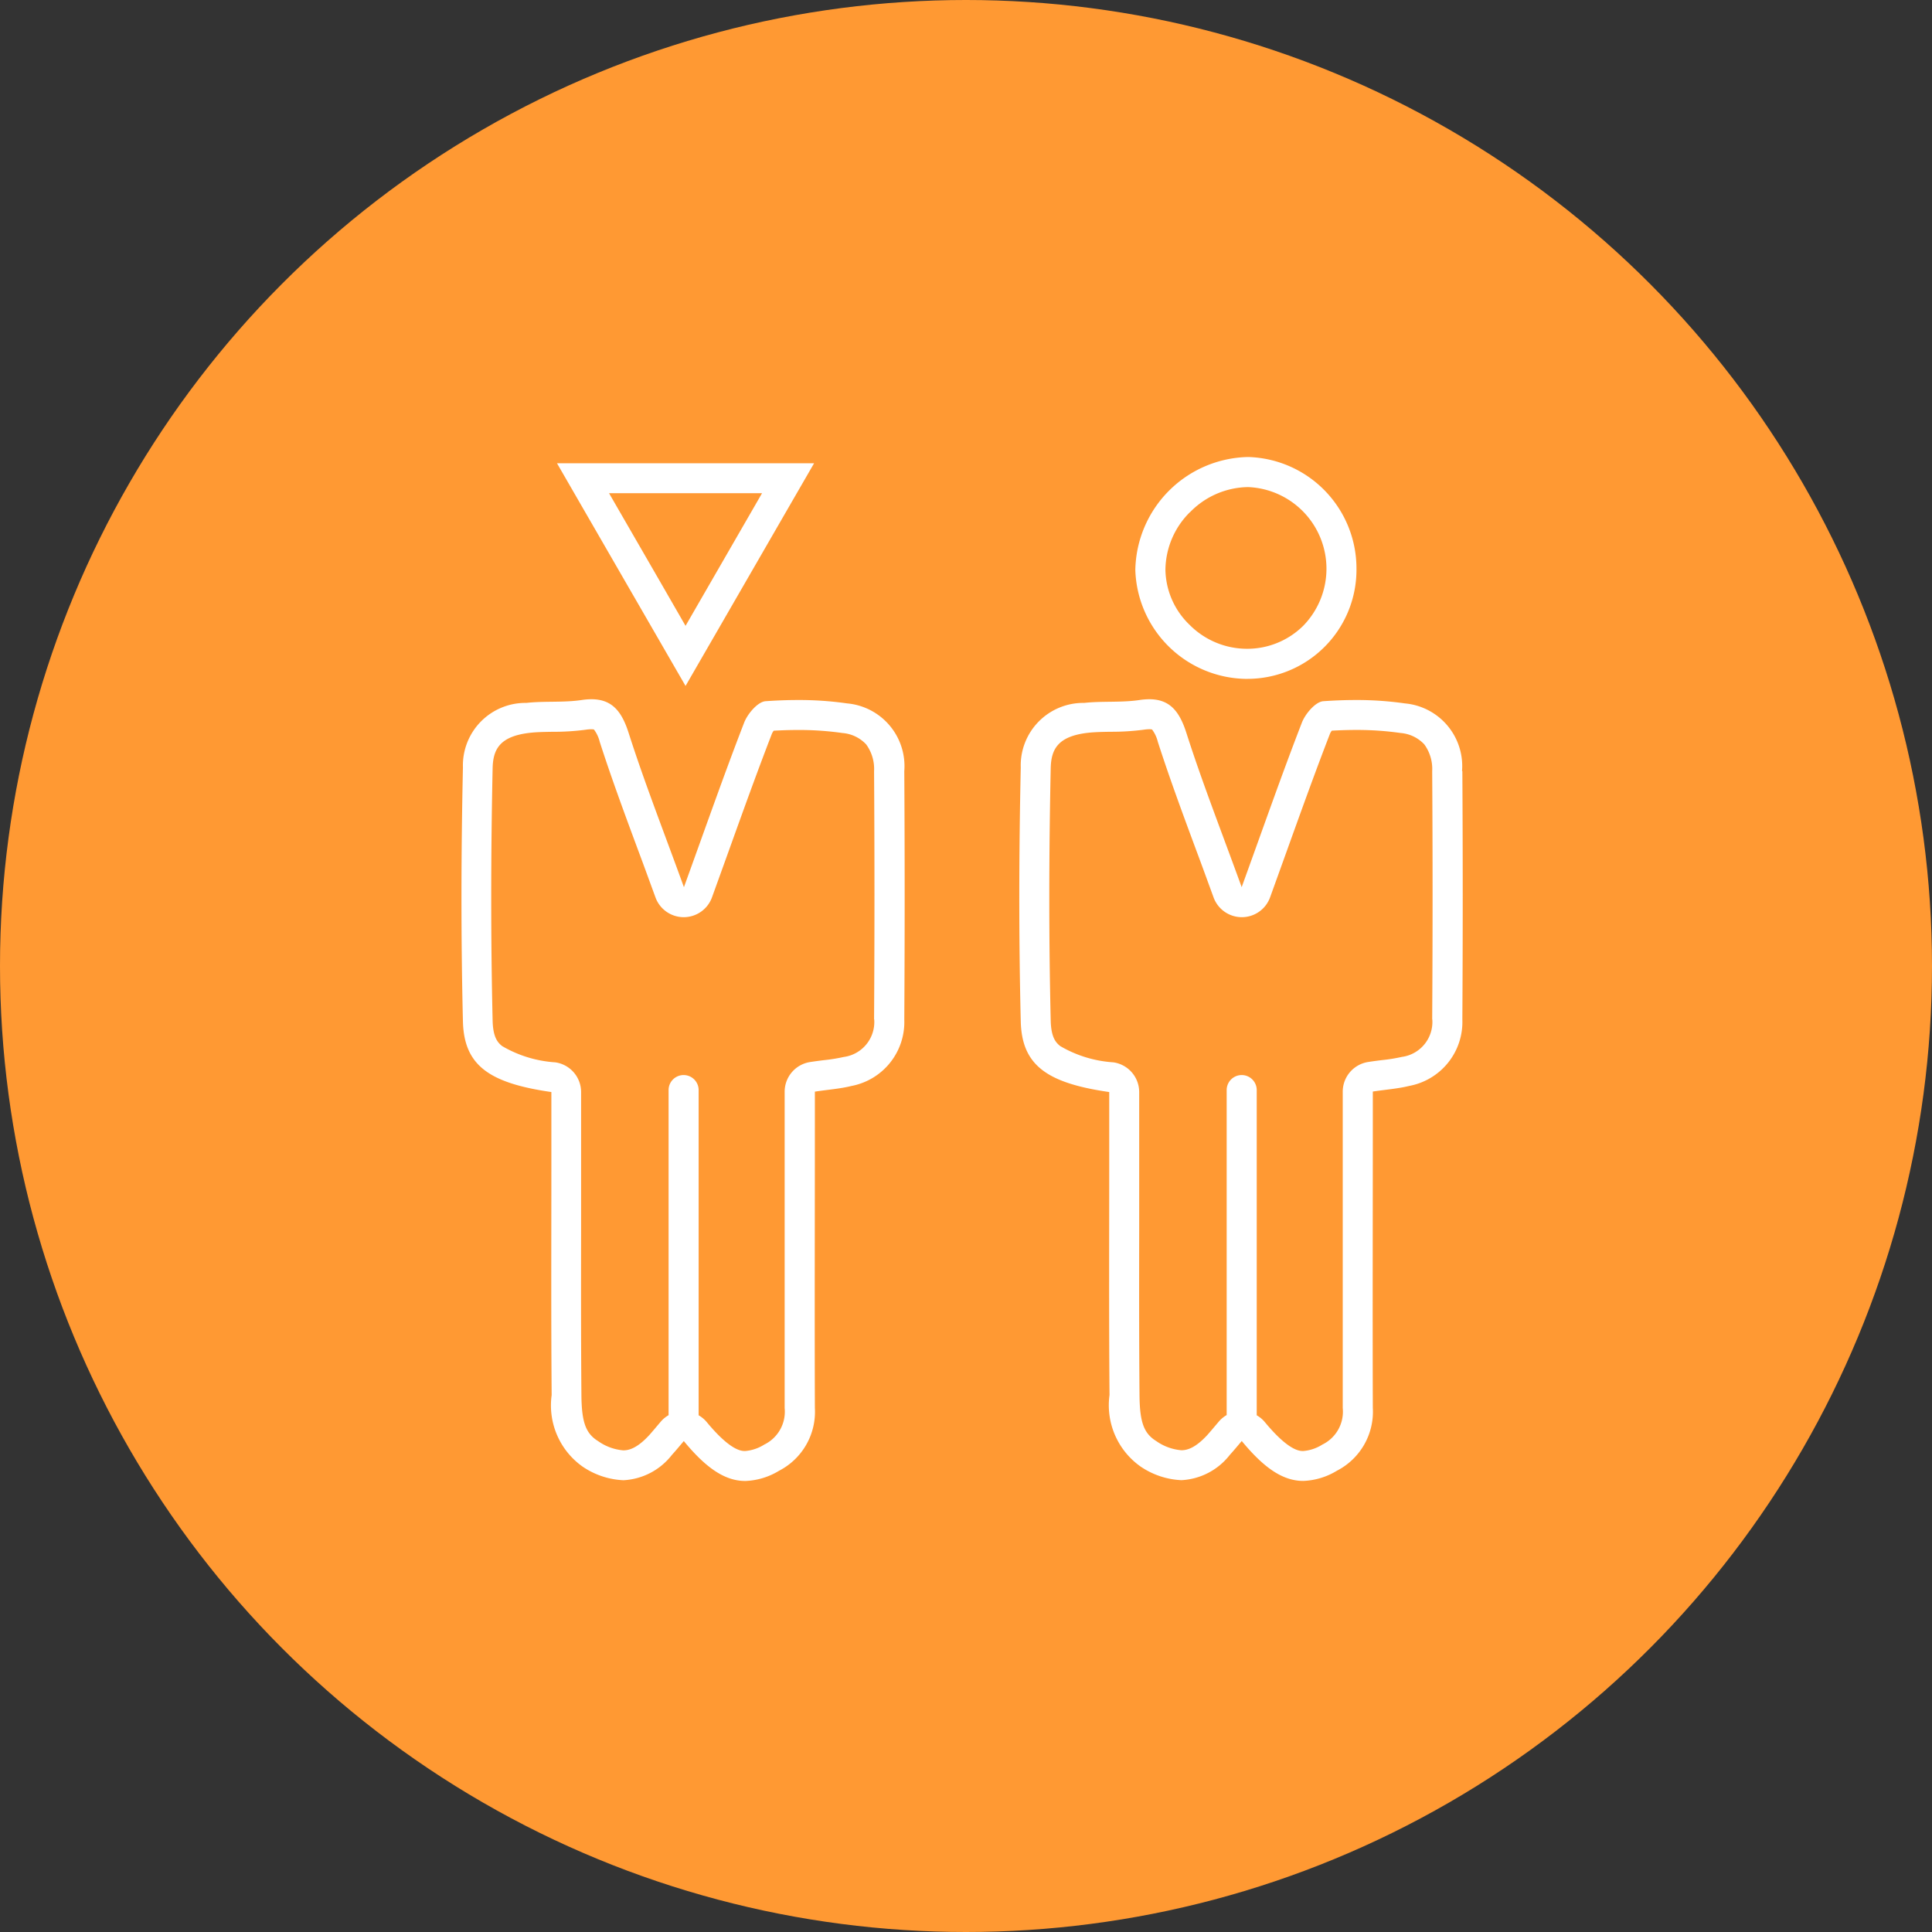
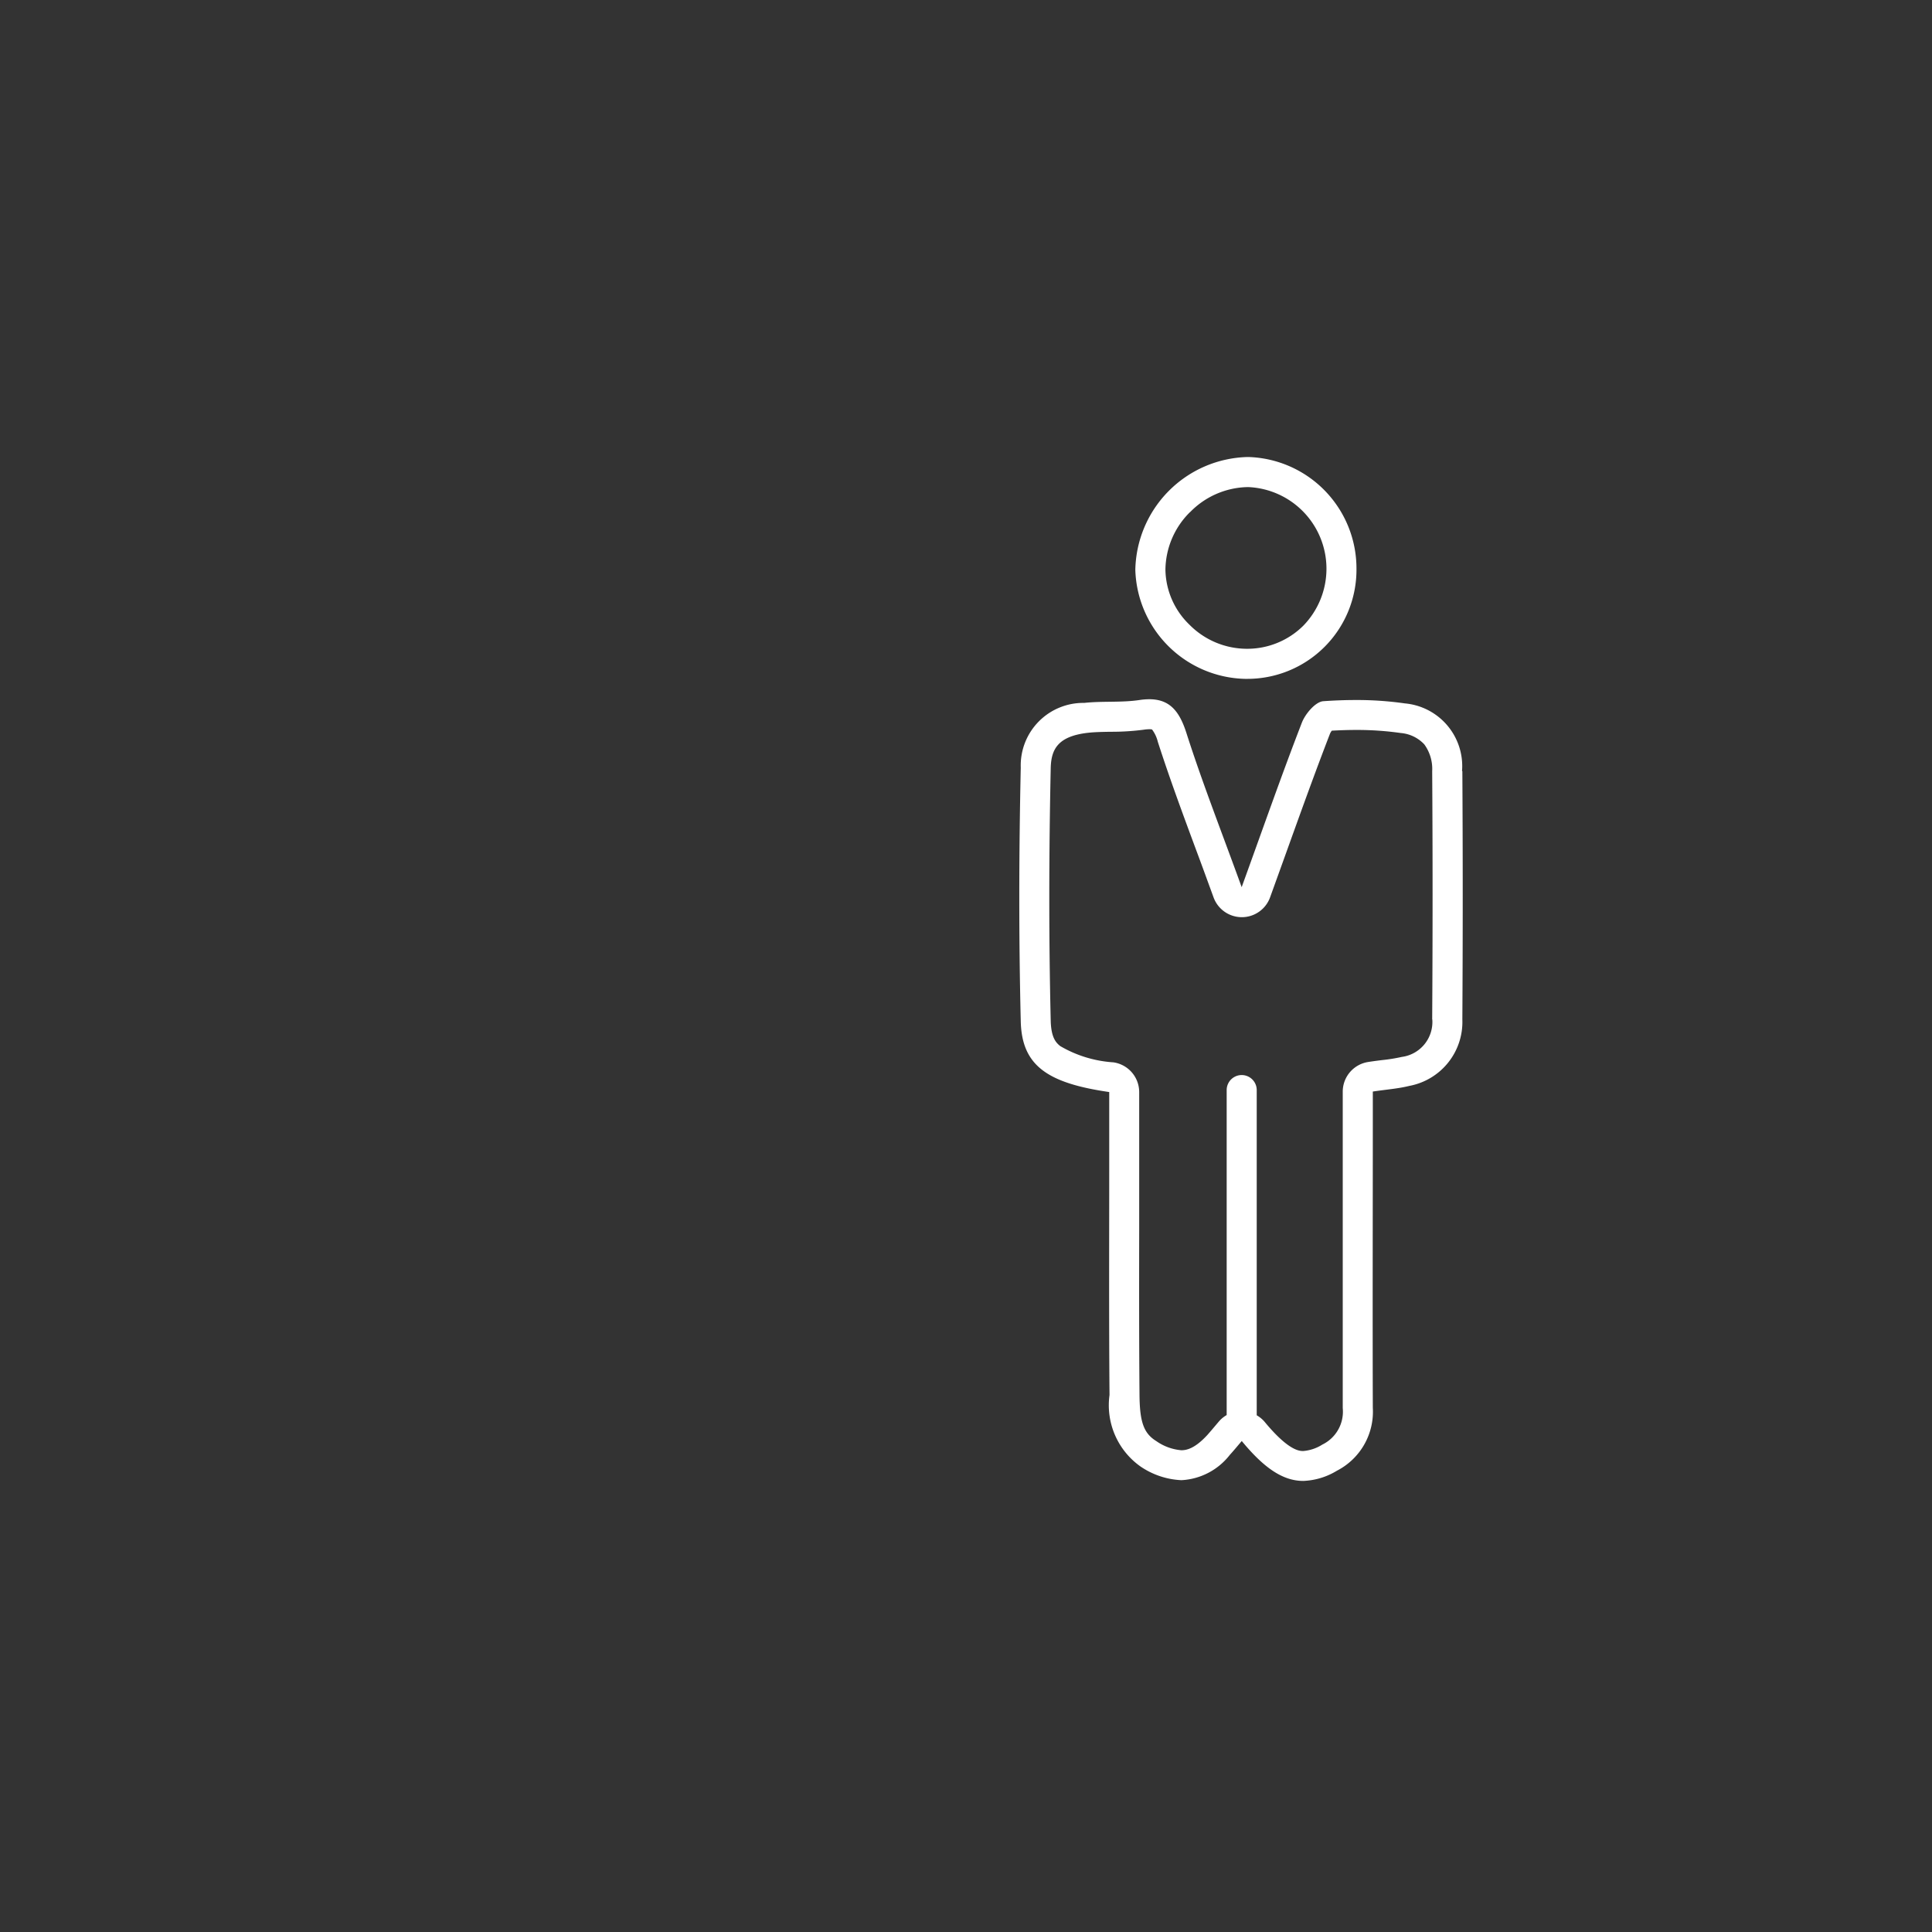
<svg xmlns="http://www.w3.org/2000/svg" width="67" height="67" viewBox="0 0 67 67">
  <rect x="0" y="0" width="67" height="67" fill="#333333" stroke="none" />
  <defs>
    <clipPath id="clip-path">
      <rect id="長方形_127" data-name="長方形 127" width="34.715" height="35.702" fill="#fff" />
    </clipPath>
  </defs>
  <g id="point_2" transform="translate(-181 -288)">
-     <circle id="楕円形_10" data-name="楕円形 10" cx="33.5" cy="33.5" r="33.5" transform="translate(181 288)" fill="#f93" />
    <g id="グループ_55" data-name="グループ 55" transform="translate(197 303.657)">
      <g id="グループ_45" data-name="グループ 45" transform="translate(0)" clip-path="url(#clip-path)">
        <path id="パス_1124" data-name="パス 1124" d="M96.448,11.694a2.185,2.185,0,0,0-1.984-2.35,11.685,11.685,0,0,0-1.7-.117c-.377,0-.753.015-1.126.041-.27.018-.624.434-.744.743-.7,1.809-1.339,3.64-2.088,5.706-.7-1.933-1.367-3.627-1.92-5.358C86.642,9.6,86.3,9.2,85.6,9.2a2.307,2.307,0,0,0-.337.027c-.63.094-1.283.031-1.918.1a2.169,2.169,0,0,0-2.2,2.242c-.064,2.931-.071,5.868,0,8.8.036,1.521.9,2.14,3.068,2.453v2.532c0,2.659-.012,5.318.01,7.976a2.6,2.6,0,0,0,1.074,2.477,2.727,2.727,0,0,0,1.419.475,2.273,2.273,0,0,0,1.679-.877c.141-.154.274-.317.414-.481.776.942,1.43,1.384,2.133,1.384a2.411,2.411,0,0,0,1.169-.355,2.3,2.3,0,0,0,1.243-2.18c-.011-3.331,0-6.662,0-9.993v-.975c.484-.073.881-.1,1.261-.195a2.255,2.255,0,0,0,1.844-2.3q.026-4.31,0-8.618m-1.042,8.612a1.222,1.222,0,0,1-1.058,1.3,5.805,5.805,0,0,1-.675.109c-.146.018-.311.039-.486.066a1.042,1.042,0,0,0-.887,1.031v.975q0,1.414,0,2.828c0,2.349,0,4.779,0,7.169a1.268,1.268,0,0,1-.708,1.266,1.46,1.46,0,0,1-.662.223c-.124,0-.5,0-1.329-1a1.037,1.037,0,0,0-.284-.239s0-.008,0-.012V22.754a.521.521,0,1,0-1.042,0V34.012s0,.008,0,.012a1.035,1.035,0,0,0-.271.224l-.134.158c-.089.106-.174.206-.257.3-.442.483-.731.538-.91.538a1.766,1.766,0,0,1-.87-.318c-.432-.267-.573-.656-.581-1.6-.016-1.893-.014-3.82-.011-5.684q0-1.142,0-2.283V22.824a1.043,1.043,0,0,0-.894-1.032,4.18,4.18,0,0,1-1.841-.562c-.154-.12-.319-.3-.333-.884-.066-2.766-.065-5.71,0-8.752.014-.649.237-1.107,1.28-1.229.244-.028.509-.032.79-.037a8.542,8.542,0,0,0,1.16-.072,1.292,1.292,0,0,1,.184-.016.409.409,0,0,1,.1.009,1.171,1.171,0,0,1,.2.426c.4,1.241.848,2.456,1.325,3.742.2.533.4,1.085.608,1.654a1.043,1.043,0,0,0,.98.687h0a1.042,1.042,0,0,0,.98-.687q.294-.813.57-1.581c.514-1.43,1-2.781,1.51-4.1a.517.517,0,0,1,.061-.1c.29-.016.571-.025.837-.025a10.7,10.7,0,0,1,1.552.106,1.26,1.26,0,0,1,.818.394,1.444,1.444,0,0,1,.274.931c.018,2.77.018,5.665,0,8.605M88.954,8.493h.015a3.784,3.784,0,0,0,3.818-3.835A3.866,3.866,0,0,0,89.042.8h-.029a3.992,3.992,0,0,0-3.895,3.916,3.9,3.9,0,0,0,3.835,3.778m-1.938-5.78a2.858,2.858,0,0,1,2-.871h.02a2.833,2.833,0,0,1,1.908,4.807,2.757,2.757,0,0,1-1.972.8h-.01A2.808,2.808,0,0,1,87,6.62a2.708,2.708,0,0,1-.838-1.912,2.848,2.848,0,0,1,.855-2" transform="translate(-61.746 -0.608)" fill="#fff" />
-         <path id="パス_1126" data-name="パス 1126" d="M12.232,1.7H3.316c1.5,2.6,2.932,5.079,4.458,7.723C9.289,6.8,10.73,4.3,12.232,1.7M5.121,2.739h5.306l-2.653,4.6L6.93,5.873,5.121,2.739M15.36,12.378a2.185,2.185,0,0,0-1.984-2.35,11.691,11.691,0,0,0-1.7-.117c-.377,0-.753.015-1.126.041-.27.018-.624.434-.744.744-.7,1.809-1.339,3.64-2.088,5.706-.7-1.933-1.367-3.627-1.92-5.358-.242-.755-.585-1.16-1.289-1.16a2.306,2.306,0,0,0-.337.027c-.63.094-1.283.03-1.918.1a2.169,2.169,0,0,0-2.2,2.242c-.064,2.931-.071,5.868,0,8.8.036,1.522.895,2.14,3.067,2.453V26.04c0,2.659-.012,5.318.01,7.976A2.6,2.6,0,0,0,4.2,36.493a2.725,2.725,0,0,0,1.419.475A2.273,2.273,0,0,0,7.3,36.091c.141-.154.274-.317.414-.481.776.942,1.43,1.384,2.133,1.384a2.413,2.413,0,0,0,1.169-.354,2.3,2.3,0,0,0,1.243-2.18c-.011-3.331,0-6.662,0-9.993v-.975c.484-.073.881-.1,1.261-.195A2.255,2.255,0,0,0,15.36,21q.026-4.31,0-8.618M14.317,20.99a1.222,1.222,0,0,1-1.058,1.3,5.857,5.857,0,0,1-.675.109c-.146.018-.311.039-.486.066a1.042,1.042,0,0,0-.887,1.03v.975q0,1.414,0,2.828c0,2.349,0,4.778,0,7.168a1.268,1.268,0,0,1-.708,1.266,1.459,1.459,0,0,1-.662.223c-.124,0-.5,0-1.329-1a1.036,1.036,0,0,0-.284-.239s0-.008,0-.012V23.438a.521.521,0,1,0-1.042,0V34.7s0,.008,0,.012a1.037,1.037,0,0,0-.271.224l-.134.158c-.089.106-.174.206-.257.3-.442.483-.731.538-.91.538a1.765,1.765,0,0,1-.87-.319c-.432-.267-.573-.656-.581-1.6-.016-1.892-.014-3.82-.011-5.684q0-1.142,0-2.283V23.508a1.042,1.042,0,0,0-.894-1.032,4.18,4.18,0,0,1-1.841-.562c-.154-.12-.319-.3-.333-.883-.065-2.766-.065-5.71,0-8.753.014-.649.237-1.106,1.28-1.228.244-.029.509-.032.79-.037a8.547,8.547,0,0,0,1.16-.072,1.252,1.252,0,0,1,.184-.016.4.4,0,0,1,.1.009,1.168,1.168,0,0,1,.2.426c.4,1.241.848,2.456,1.325,3.742.2.533.4,1.085.608,1.653a1.043,1.043,0,0,0,.98.687h0a1.043,1.043,0,0,0,.98-.687q.294-.813.57-1.58c.514-1.43,1-2.781,1.51-4.1a.508.508,0,0,1,.061-.1c.29-.016.571-.025.837-.025a10.661,10.661,0,0,1,1.551.106,1.259,1.259,0,0,1,.818.394,1.443,1.443,0,0,1,.274.931c.018,2.77.018,5.665,0,8.6" transform="translate(0 -1.292)" fill="#fff" />
      </g>
    </g>
  </g>
</svg>